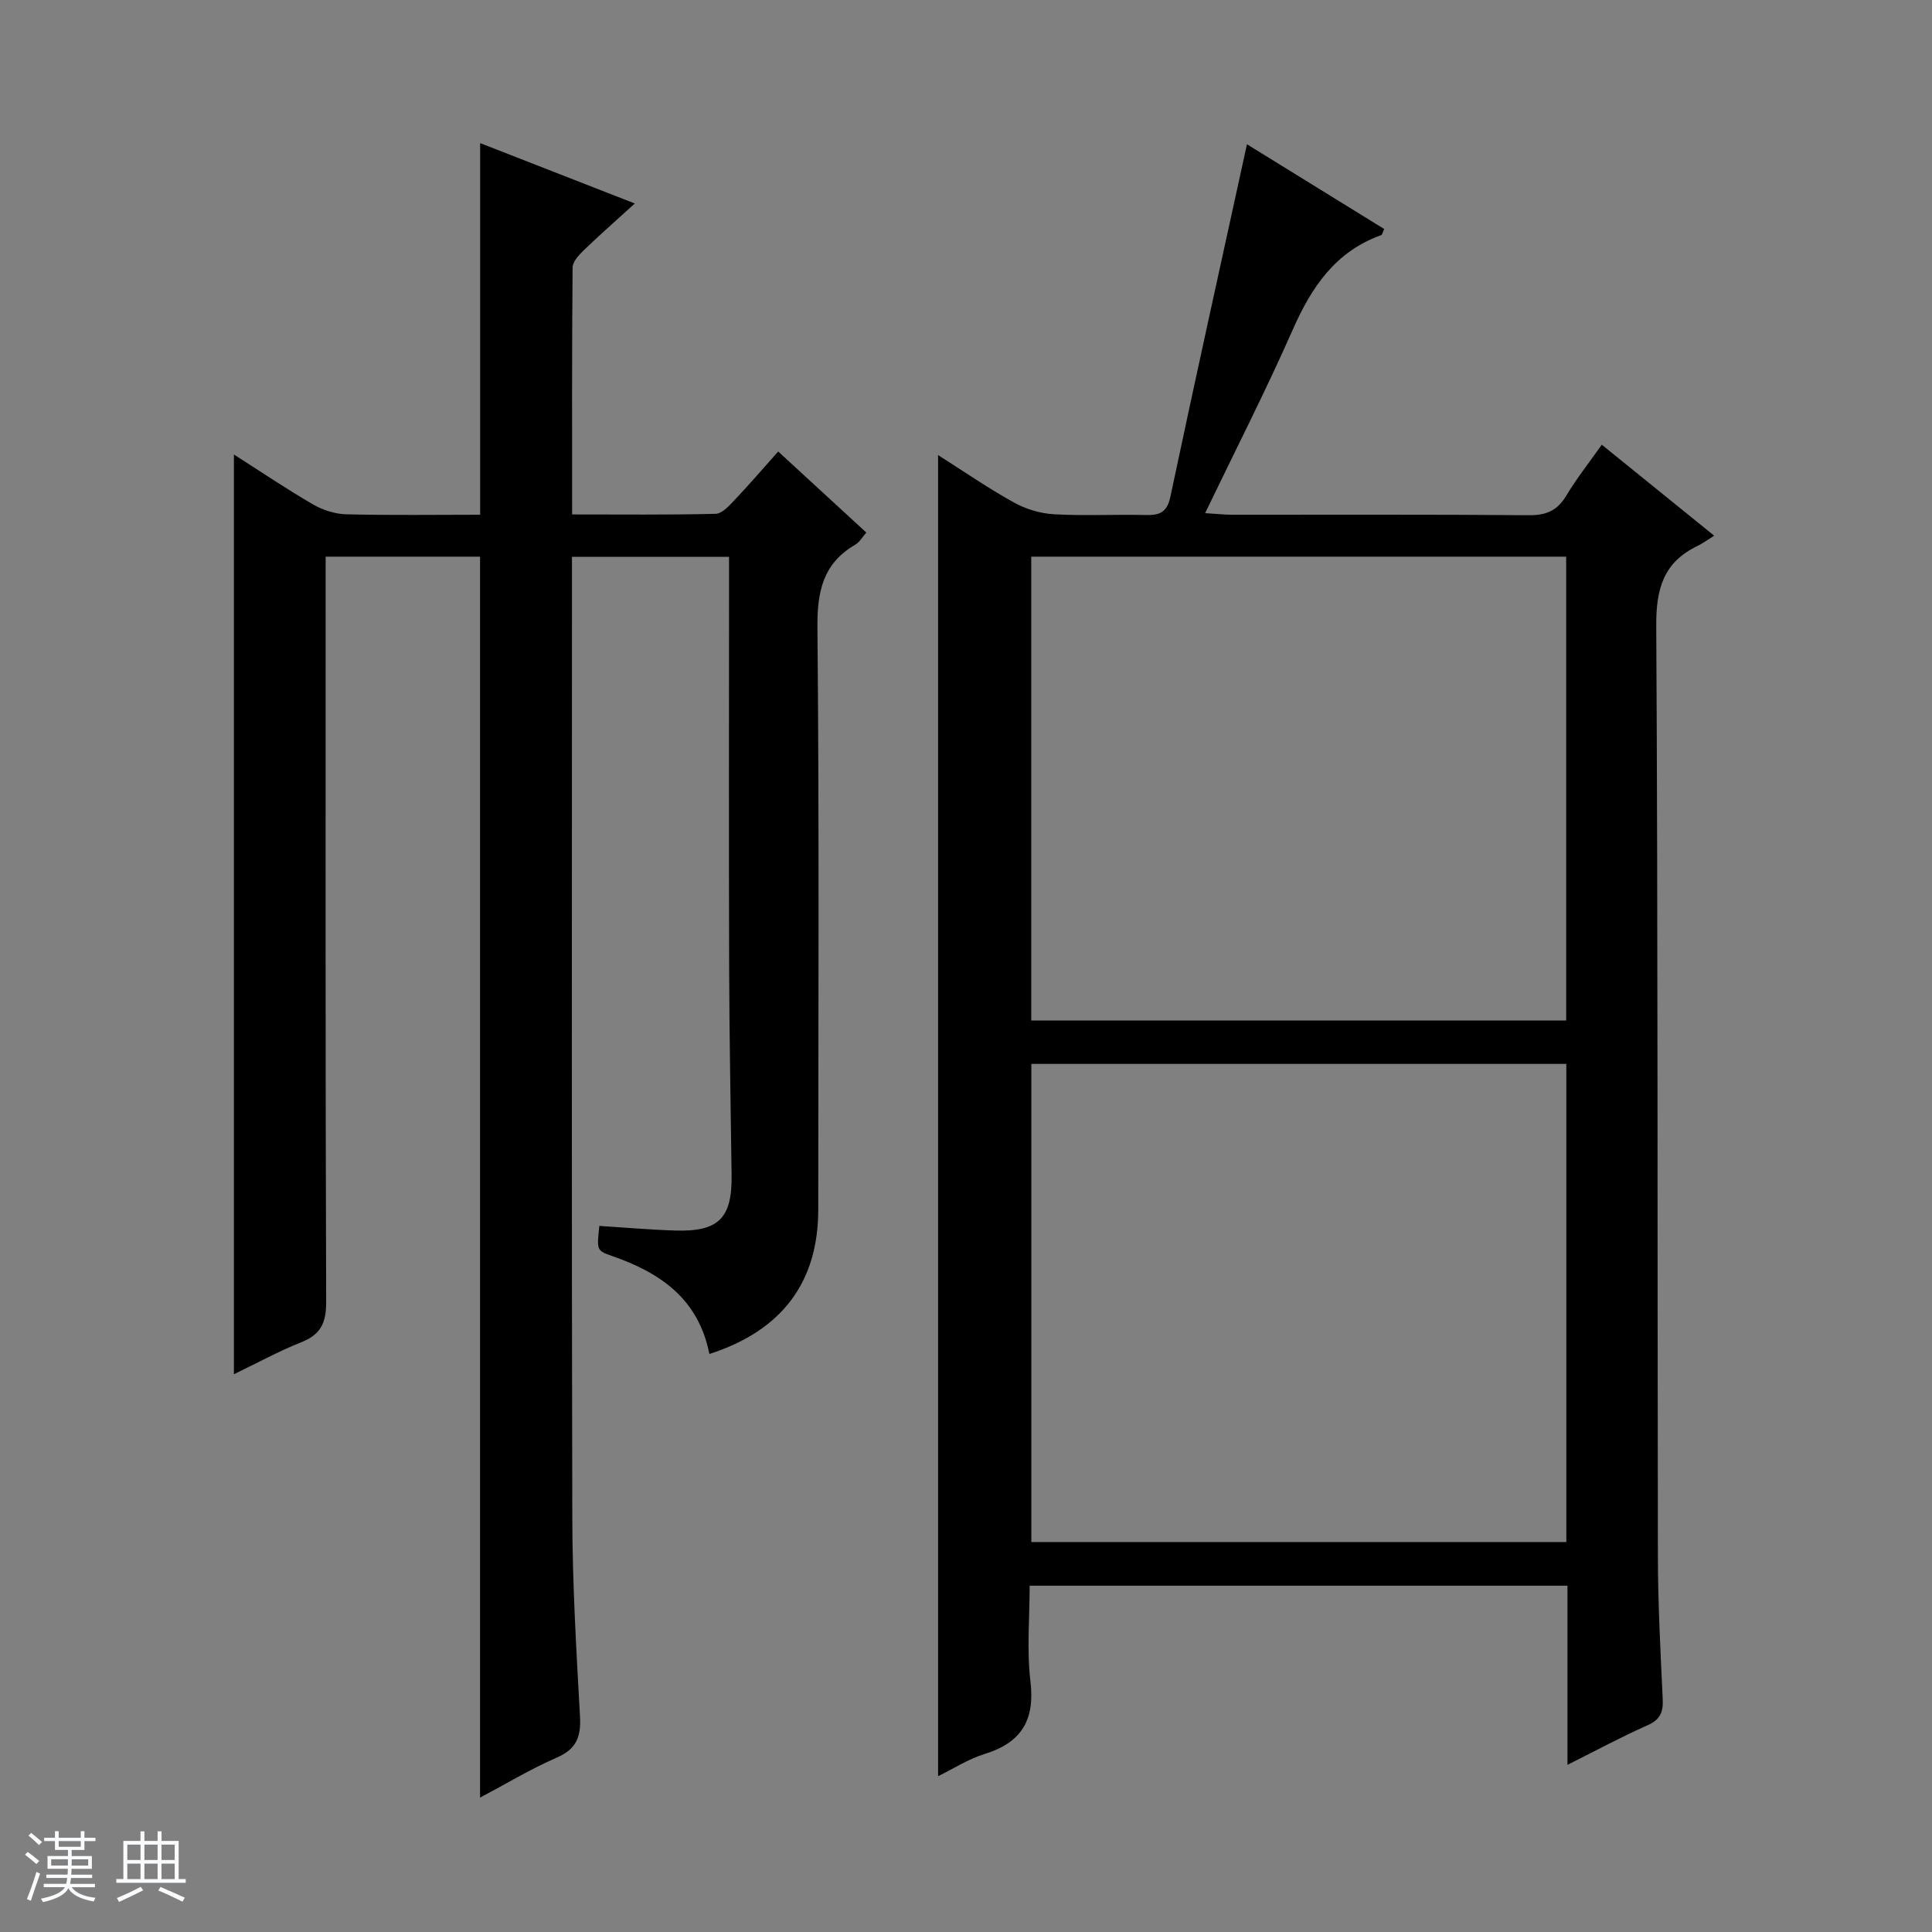
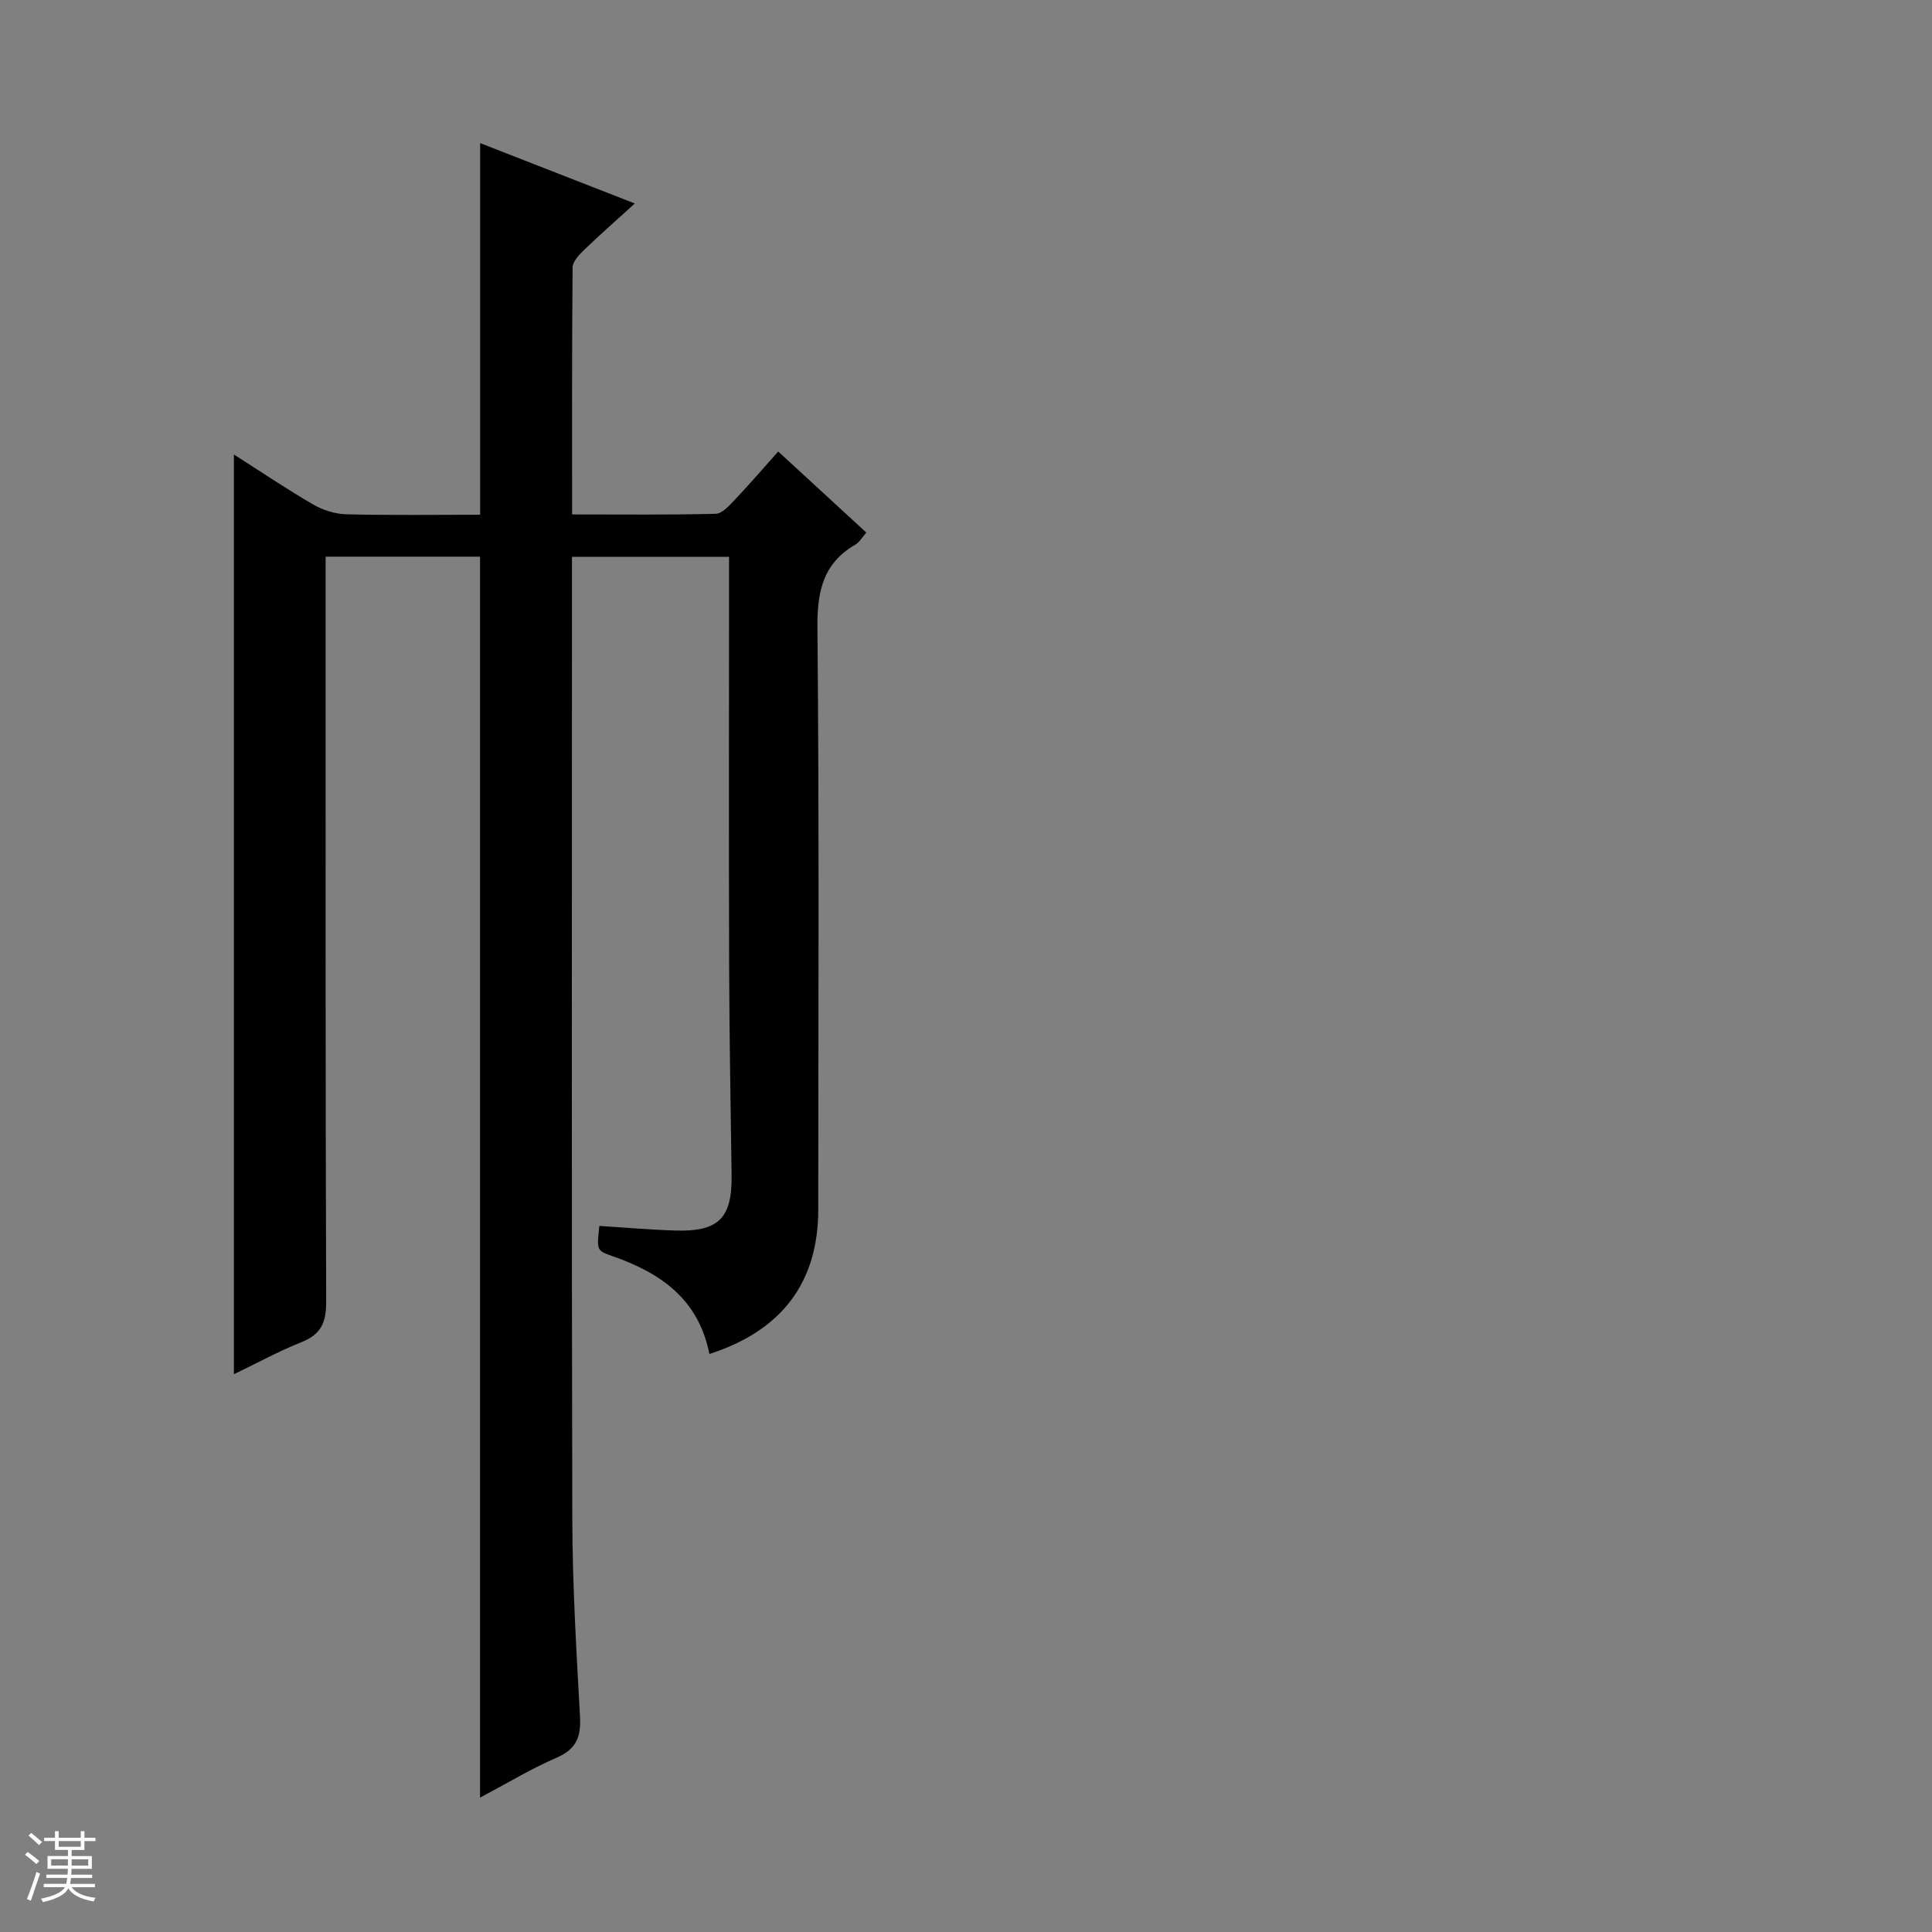
<svg xmlns="http://www.w3.org/2000/svg" enable-background="new 0 0 400 400" viewBox="0 0 400 400">
  <rect x="0" y="0" width="400" height="400" fill="#808080" stroke="none" />
  <path d="m5.17 384 .56-.58c.85.61 1.65 1.24 2.4 1.87l-.59.64c-.84-.73-1.63-1.38-2.37-1.93m1.22 9.53-.82-.34c.71-1.76 1.37-3.64 1.98-5.63.24.13.5.25.76.36-.6 1.67-1.24 3.54-1.92 5.61m-.5-13.5.57-.54c.56.44 1.31 1.06 2.26 1.87l-.64.64c-.68-.66-1.41-1.32-2.19-1.97m3.25.46h2.24v-1.36h.77v1.36h4.57v-1.36h.76v1.36h2.28v.69h-2.28v1.84h-2.64v1.26h4.18v2.64h-4.21c0 .45-.02.86-.05 1.21h4.32v.69h-4.38c-.04.34-.1.75-.19 1.22h5.15v.69h-4.82c.87 1.19 2.51 1.92 4.93 2.19-.17.31-.3.57-.37.76-2.77-.49-4.52-1.41-5.26-2.76-.56 1.26-2.3 2.23-5.24 2.9-.12-.24-.26-.48-.43-.72 2.73-.55 4.38-1.34 4.96-2.38h-4.38v-.69h4.65c.1-.38.17-.79.21-1.22h-4.32v-.69h4.4c.03-.34.05-.75.05-1.21h-4.2v-2.64h4.23v-1.26h-2.69v-1.84h-2.24zm1.46 4.46v1.29h3.45c.01-.4.02-.57.01-.53v-.32-.45h-3.46zm1.55-2.59h4.57v-1.19h-4.57zm6.11 2.59h-3.42v.77c-.01.19-.01.37-.02.53h3.44z" fill="#fafbfc" />
-   <path d="m32.63 379.16h.82v1.98h3.54v7.89h1.46v.78h-14.37v-.78h1.46v-7.89h3.54v-1.98h.82v1.98h2.73zm-3.49 11.48.5.73c-1.61.82-3.28 1.63-5 2.41-.13-.27-.28-.55-.44-.82 1.75-.72 3.4-1.49 4.94-2.32m-2.78-5.55h2.73v-3.18h-2.73zm0 3.95h2.73v-3.2h-2.73zm3.54-3.95h2.73v-3.18h-2.73zm0 3.95h2.73v-3.2h-2.73zm7.89 4.68c-1.84-.92-3.51-1.7-5.02-2.32l.45-.73c1.89.8 3.57 1.55 5.04 2.23zm-1.62-11.81h-2.73v3.18h2.73zm-2.73 7.13h2.73v-3.2h-2.73v3.19z" fill="#fafbfc" />
  <g fill="#000001">
-     <path d="m324.53 365.39c0-12.89 0-24.84 0-37.09-37.16 0-73.89 0-111.35 0 0 6.6-.62 13.27.16 19.78.97 8.06-1.86 12.72-9.53 15.08-3.26 1-6.24 2.94-9.59 4.58 0-91.3 0-182.09 0-273.52 5.34 3.39 10.36 6.86 15.67 9.8 2.48 1.38 5.48 2.29 8.3 2.45 6.31.36 12.66.01 18.99.16 2.86.07 4.43-.49 5.13-3.77 5.12-24.18 10.46-48.31 15.86-72.99 9.19 5.67 18.82 11.62 28.41 17.54-.33.72-.4 1.2-.61 1.27-9.51 3.4-14.45 10.79-18.35 19.64-5.54 12.57-11.81 24.82-18.11 37.92 2.45.15 4.03.33 5.62.33 20.49.02 40.99-.08 61.48.1 3.6.03 5.86-1.02 7.7-4.09 2.13-3.55 4.72-6.82 7.32-10.51 7.52 6.09 14.88 12.04 23.27 18.84-1.33.82-2.35 1.59-3.47 2.13-7.02 3.37-8.57 8.87-8.52 16.49.36 64.31.22 128.62.34 192.93.02 9.81.55 19.62 1 29.42.12 2.67-.58 4.18-3.17 5.33-5.3 2.34-10.39 5.1-16.55 8.18zm-.24-145.12c-37.12 0-73.85 0-110.76 0v98.99h110.76c0-33.07 0-65.8 0-98.99zm-.03-105.02c-37.06 0-73.79 0-110.75 0v96.03h110.75c0-32.19 0-64.05 0-96.03z" />
    <path d="m146.87 280.33c-2.27-11.5-10.26-16.86-20.18-20.3-3.19-1.1-3.14-1.25-2.6-6.22 5.23.33 10.49.8 15.76.96 8.94.27 11.73-2.57 11.62-11.41-.19-14.48-.47-28.96-.51-43.44-.08-26.33-.02-52.65-.02-78.98 0-1.8 0-3.59 0-5.66-10.88 0-21.31 0-32.52 0v5.76c0 64.48-.09 128.97.07 193.45.03 13.63.84 27.26 1.59 40.87.23 4.17-.69 6.74-4.78 8.52-5.42 2.36-10.51 5.44-15.91 8.3 0-85.95 0-171.31 0-256.93-10.38 0-20.82 0-31.97 0v6.35c0 49.32-.06 98.64.11 147.96.01 4.27-1.08 6.72-5.11 8.32-4.74 1.88-9.24 4.36-13.99 6.64 0-63.65 0-126.81 0-190.42 5.49 3.5 10.81 7.1 16.35 10.32 2.03 1.18 4.58 2 6.91 2.06 9.28.23 18.57.09 27.72.09 0-25.9 0-51.13 0-76.94 10.58 4.13 21.03 8.21 32.02 12.5-3.83 3.49-7.29 6.52-10.6 9.71-1 .97-2.27 2.35-2.28 3.55-.15 16.79-.1 33.59-.1 51.12 10.2 0 19.96.11 29.71-.13 1.32-.03 2.76-1.62 3.85-2.77 3.06-3.23 5.97-6.61 9.11-10.13 6.25 5.75 12.1 11.13 18.24 16.78-.83.94-1.4 2-2.29 2.51-6.71 3.91-7.9 9.73-7.83 17.2.38 40.15.18 80.31.17 120.47-.01 14.97-7.44 25.03-22.54 29.89z" />
  </g>
</svg>